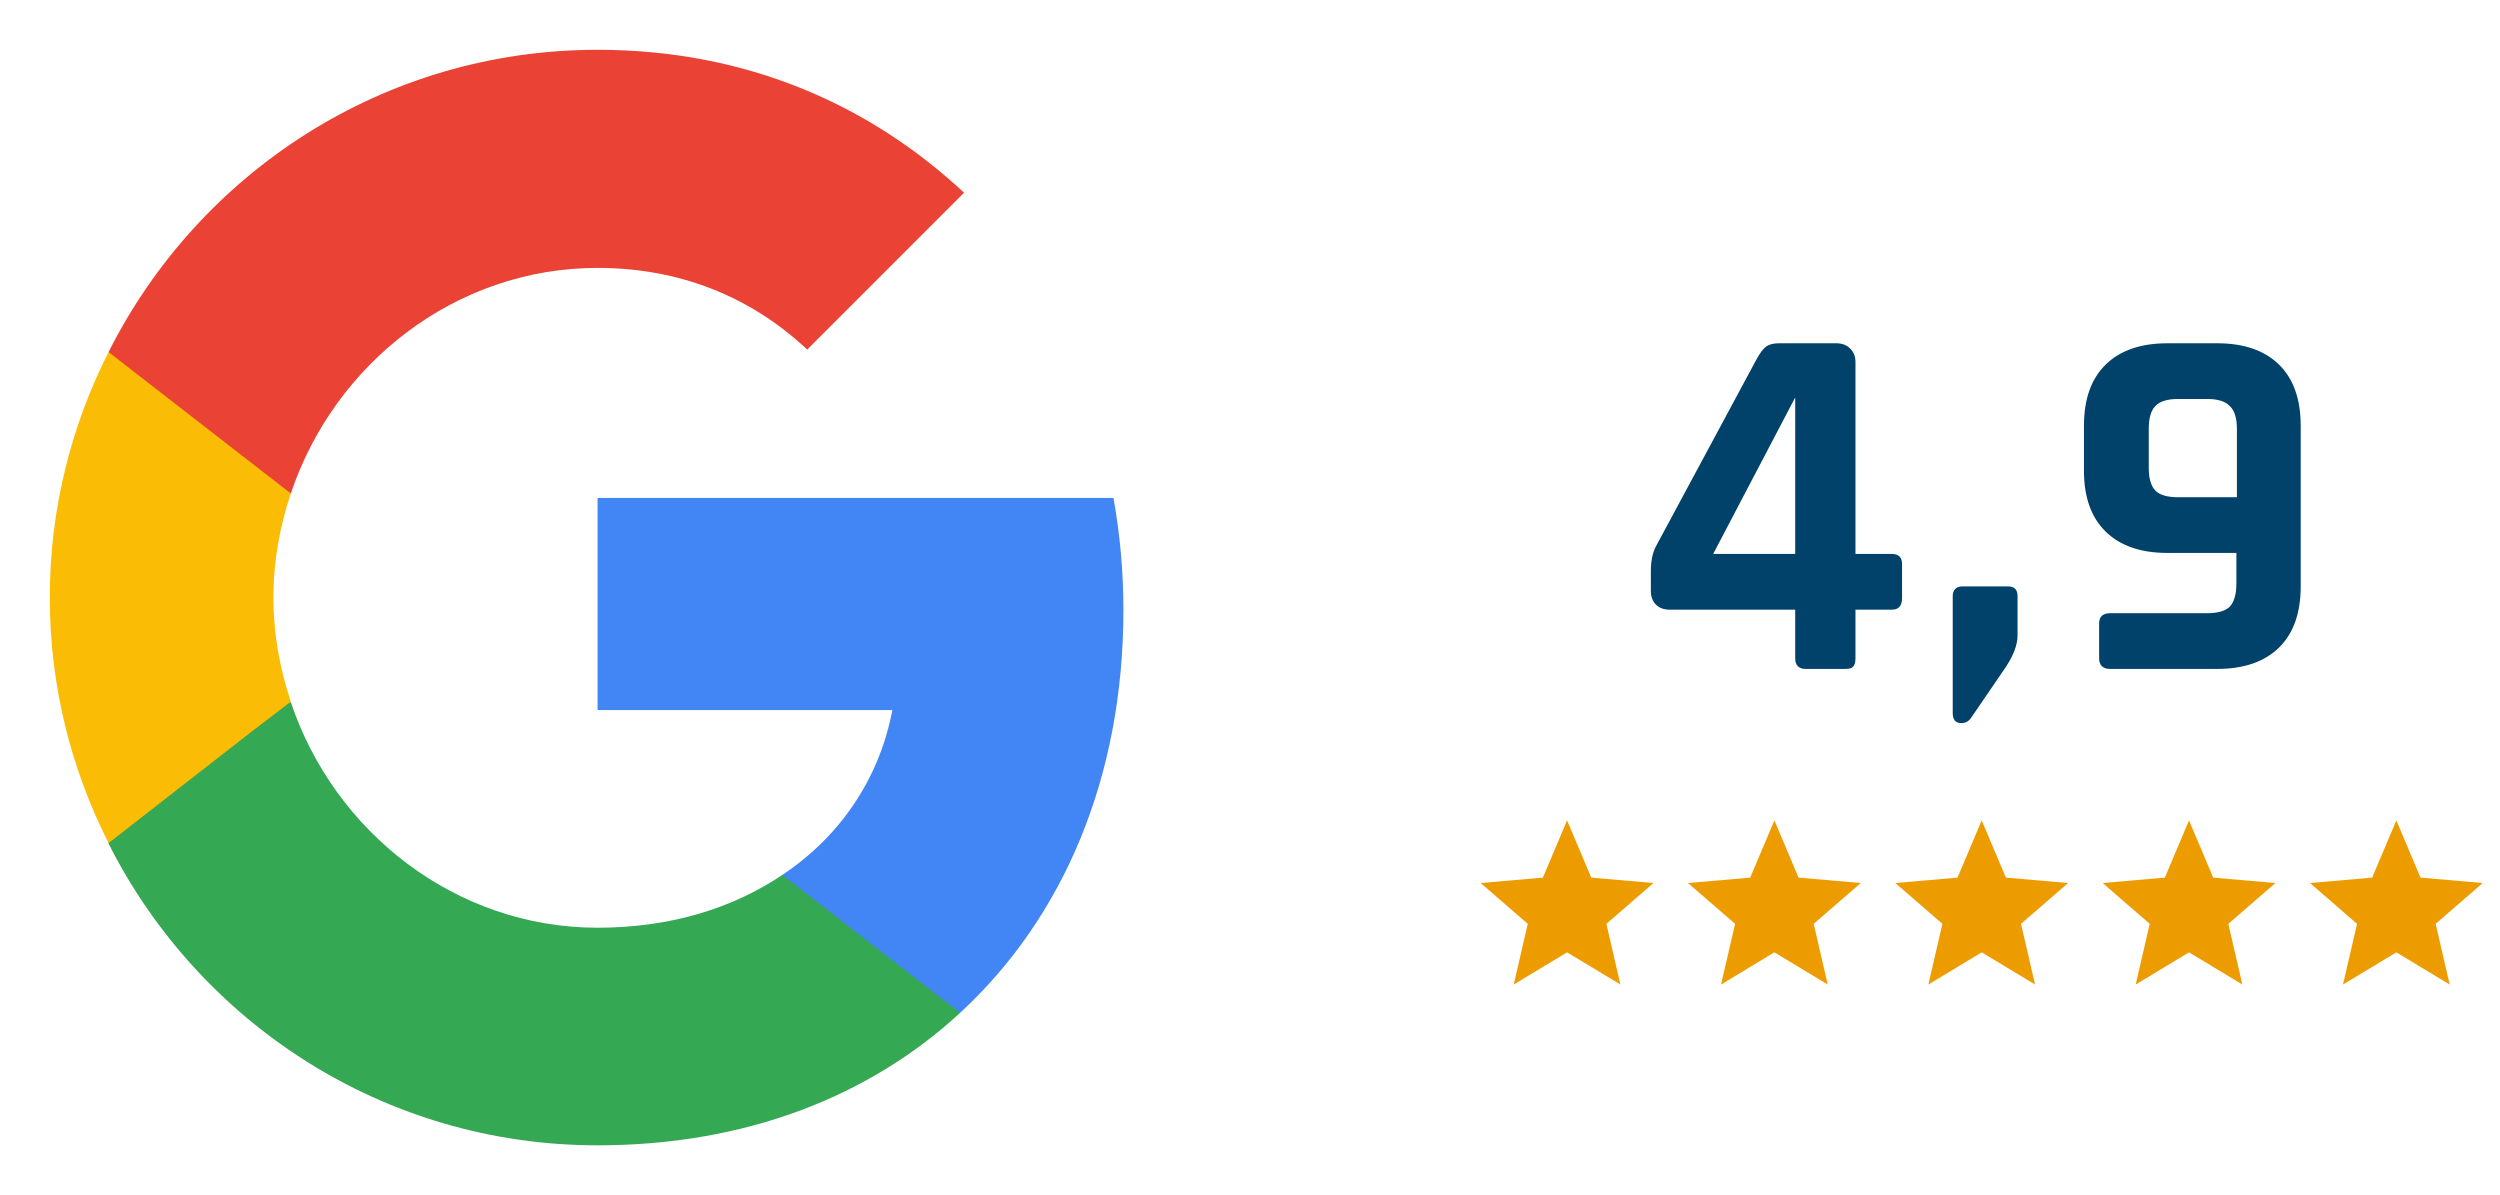
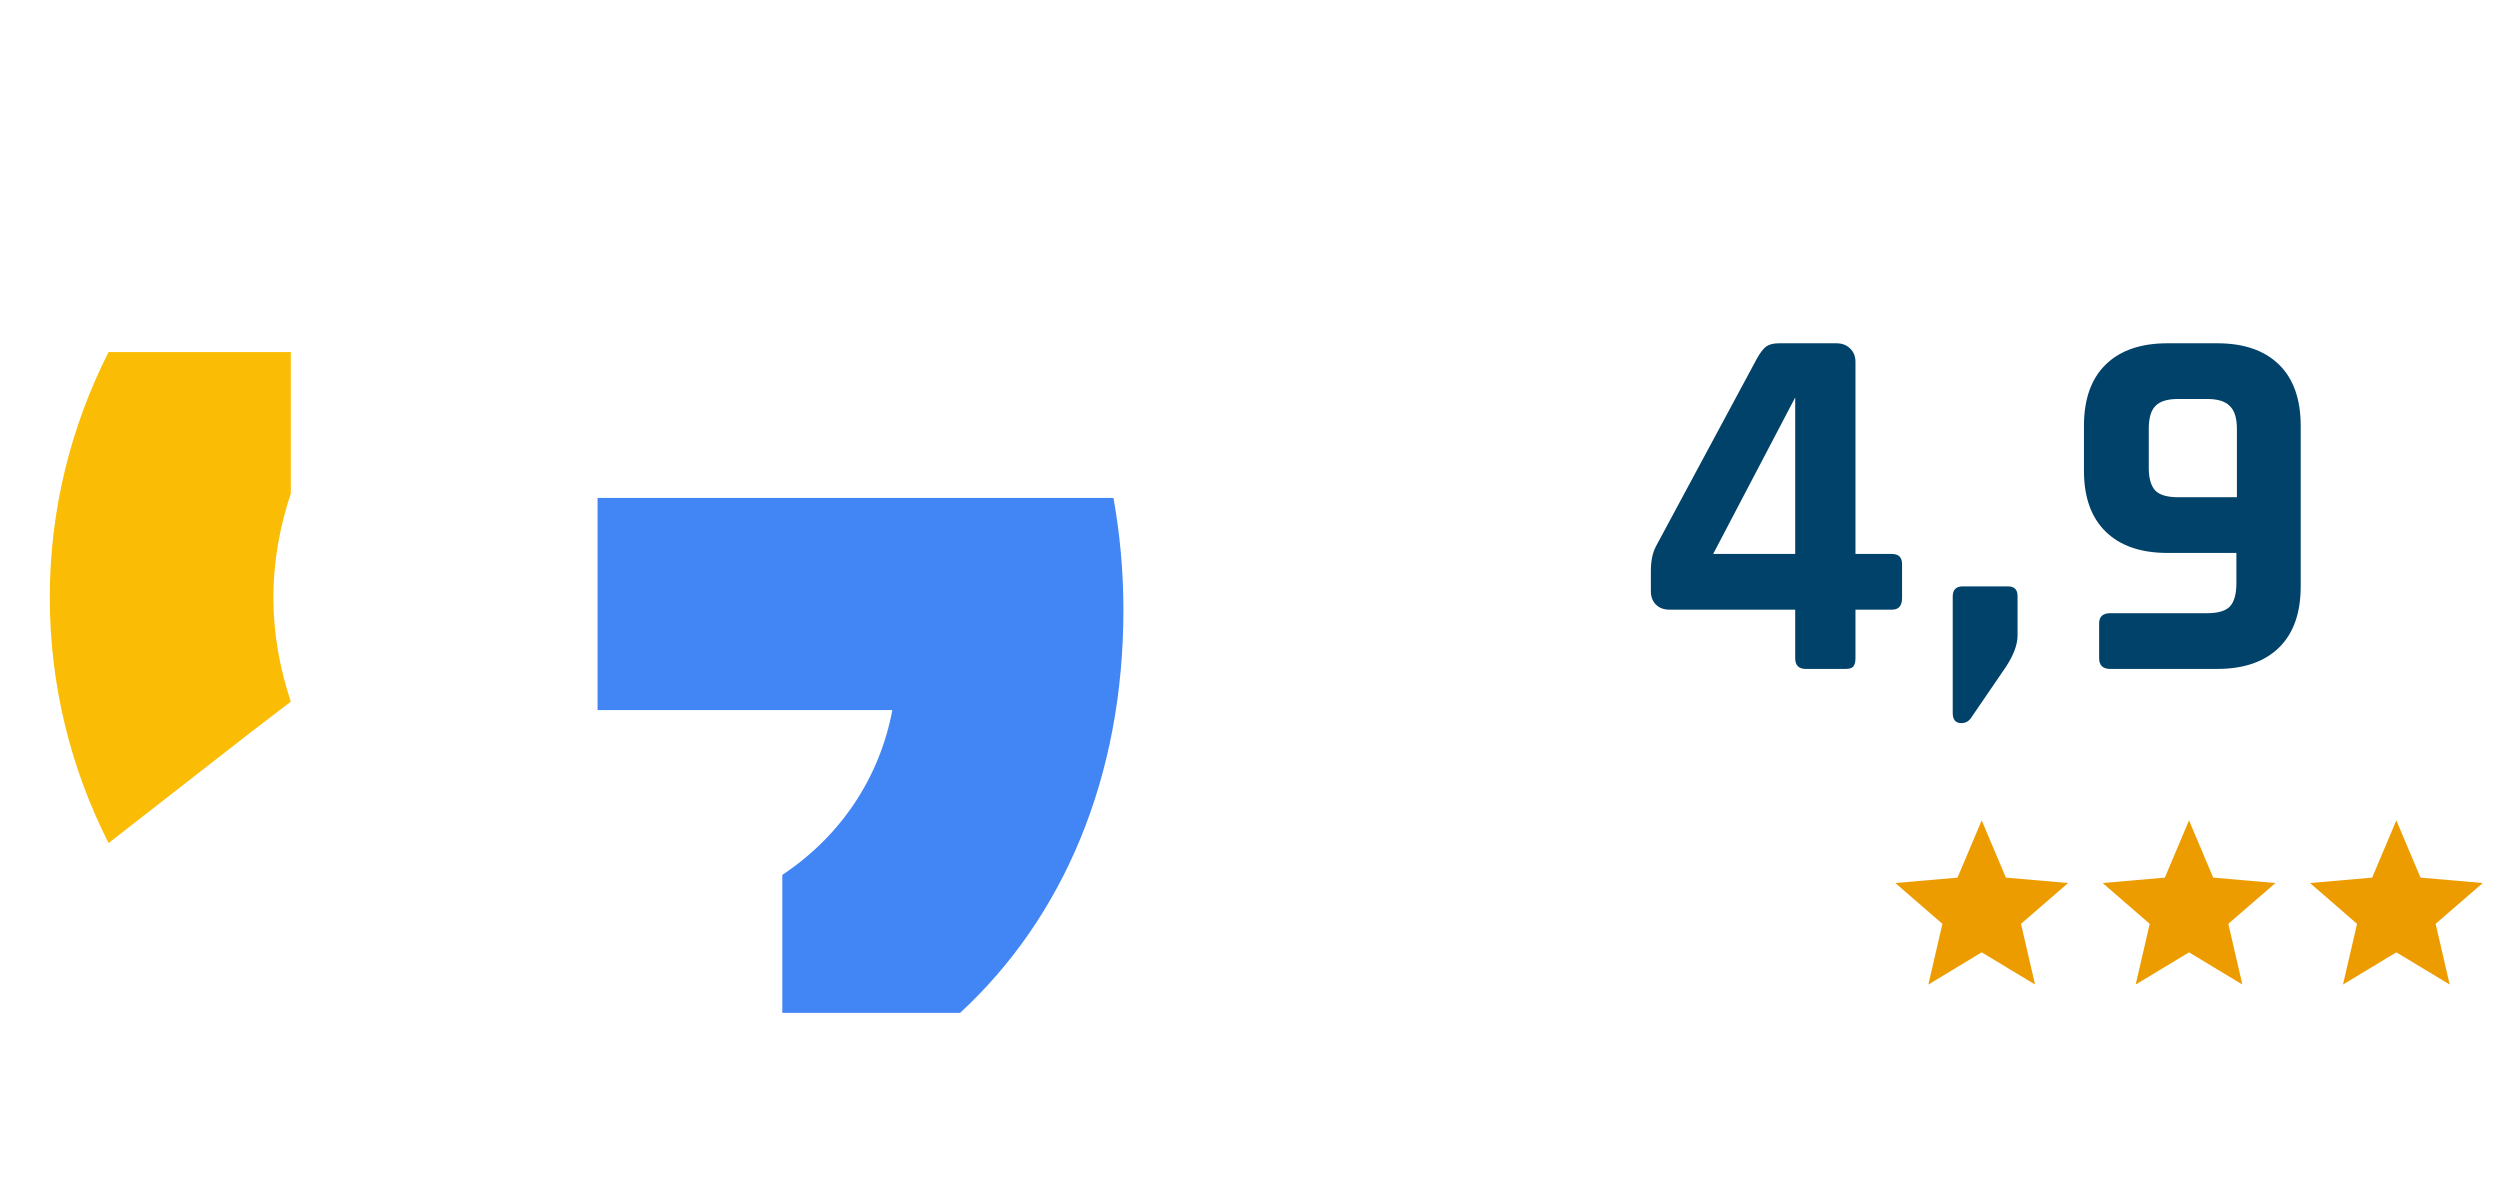
<svg xmlns="http://www.w3.org/2000/svg" width="205" height="98" viewBox="0 0 205 98" fill="none">
  <path d="M92.12 50.02C92.12 46.836 91.834 43.773 91.303 40.833H49V58.228H73.173C72.112 63.822 68.927 68.559 64.149 71.744V83.055H78.727C87.22 75.215 92.12 63.7 92.12 50.02Z" fill="#4285F4" />
-   <path d="M49 93.917C61.127 93.917 71.295 89.915 78.727 83.055L64.149 71.744C60.147 74.439 55.043 76.073 49 76.073C37.322 76.073 27.399 68.192 23.847 57.575H8.902V69.172C16.292 83.831 31.442 93.917 49 93.917Z" fill="#34A853" />
  <path d="M23.847 57.534C22.948 54.839 22.417 51.981 22.417 49C22.417 46.019 22.948 43.161 23.847 40.466V28.869H8.902C5.839 34.913 4.083 41.732 4.083 49C4.083 56.268 5.839 63.087 8.902 69.131L20.539 60.066L23.847 57.534Z" fill="#FBBC05" />
-   <path d="M49 21.968C55.615 21.968 61.495 24.255 66.191 28.665L79.053 15.802C71.254 8.534 61.127 4.083 49 4.083C31.442 4.083 16.292 14.169 8.902 28.869L23.847 40.465C27.399 29.849 37.322 21.968 49 21.968Z" fill="#EA4335" />
-   <path d="M124.126 80.731L125.277 75.755L121.417 72.408L126.517 71.965L128.5 67.272L130.483 71.965L135.583 72.408L131.723 75.755L132.874 80.731L128.5 78.092L124.126 80.731Z" fill="#ED9C00" />
  <path d="M147.207 45.424V32.592L140.479 45.424H147.207ZM151.318 54.852H148.079C147.497 54.852 147.207 54.561 147.207 53.979V49.993H136.907C136.436 49.993 136.063 49.854 135.786 49.577C135.509 49.3 135.37 48.927 135.37 48.456V46.836C135.37 46.006 135.509 45.327 135.786 44.801L144.05 29.435C144.327 28.937 144.576 28.605 144.798 28.439C145.047 28.245 145.407 28.148 145.878 28.148H150.57C151.041 28.148 151.415 28.286 151.692 28.563C151.996 28.84 152.149 29.214 152.149 29.684V45.424H155.139C155.693 45.424 155.969 45.701 155.969 46.255V49.037C155.969 49.674 155.693 49.993 155.139 49.993H152.149V53.979C152.149 54.312 152.079 54.547 151.941 54.685C151.83 54.796 151.623 54.852 151.318 54.852ZM165.439 48.871V52.111C165.439 52.858 165.12 53.716 164.484 54.685L161.618 58.88C161.424 59.157 161.161 59.295 160.829 59.295C160.358 59.295 160.123 59.018 160.123 58.465V48.913C160.123 48.359 160.4 48.082 160.954 48.082H164.65C165.176 48.082 165.439 48.345 165.439 48.871ZM178.608 40.773H183.426V35.166C183.426 34.28 183.232 33.657 182.844 33.297C182.484 32.91 181.861 32.716 180.975 32.716H178.608C177.722 32.716 177.099 32.91 176.739 33.297C176.379 33.657 176.199 34.28 176.199 35.166V38.364C176.199 39.222 176.379 39.845 176.739 40.233C177.099 40.593 177.722 40.773 178.608 40.773ZM181.806 54.852H173.043C172.434 54.852 172.129 54.561 172.129 53.979V51.114C172.129 50.56 172.434 50.283 173.043 50.283H180.975C181.861 50.283 182.484 50.103 182.844 49.743C183.204 49.356 183.384 48.719 183.384 47.833V45.341H177.736C175.549 45.341 173.86 44.76 172.669 43.597C171.479 42.434 170.884 40.773 170.884 38.613V34.917C170.884 32.73 171.479 31.055 172.669 29.892C173.86 28.729 175.549 28.148 177.736 28.148H181.806C183.993 28.148 185.682 28.729 186.873 29.892C188.063 31.055 188.658 32.73 188.658 34.917V48.082C188.658 50.269 188.063 51.944 186.873 53.107C185.682 54.27 183.993 54.852 181.806 54.852Z" fill="#01426A" />
-   <path d="M141.126 80.731L142.277 75.755L138.417 72.408L143.517 71.965L145.5 67.272L147.483 71.965L152.583 72.408L148.723 75.755L149.874 80.731L145.5 78.092L141.126 80.731Z" fill="#ED9C00" />
  <path d="M158.126 80.731L159.277 75.755L155.417 72.408L160.517 71.965L162.5 67.272L164.483 71.965L169.583 72.408L165.723 75.755L166.874 80.731L162.5 78.092L158.126 80.731Z" fill="#ED9C00" />
  <path d="M175.126 80.731L176.277 75.755L172.417 72.408L177.517 71.965L179.5 67.272L181.483 71.965L186.583 72.408L182.723 75.755L183.874 80.731L179.5 78.092L175.126 80.731Z" fill="#ED9C00" />
  <path d="M192.126 80.731L193.277 75.755L189.417 72.408L194.517 71.965L196.5 67.272L198.483 71.965L203.583 72.408L199.723 75.755L200.874 80.731L196.5 78.092L192.126 80.731Z" fill="#ED9C00" />
</svg>